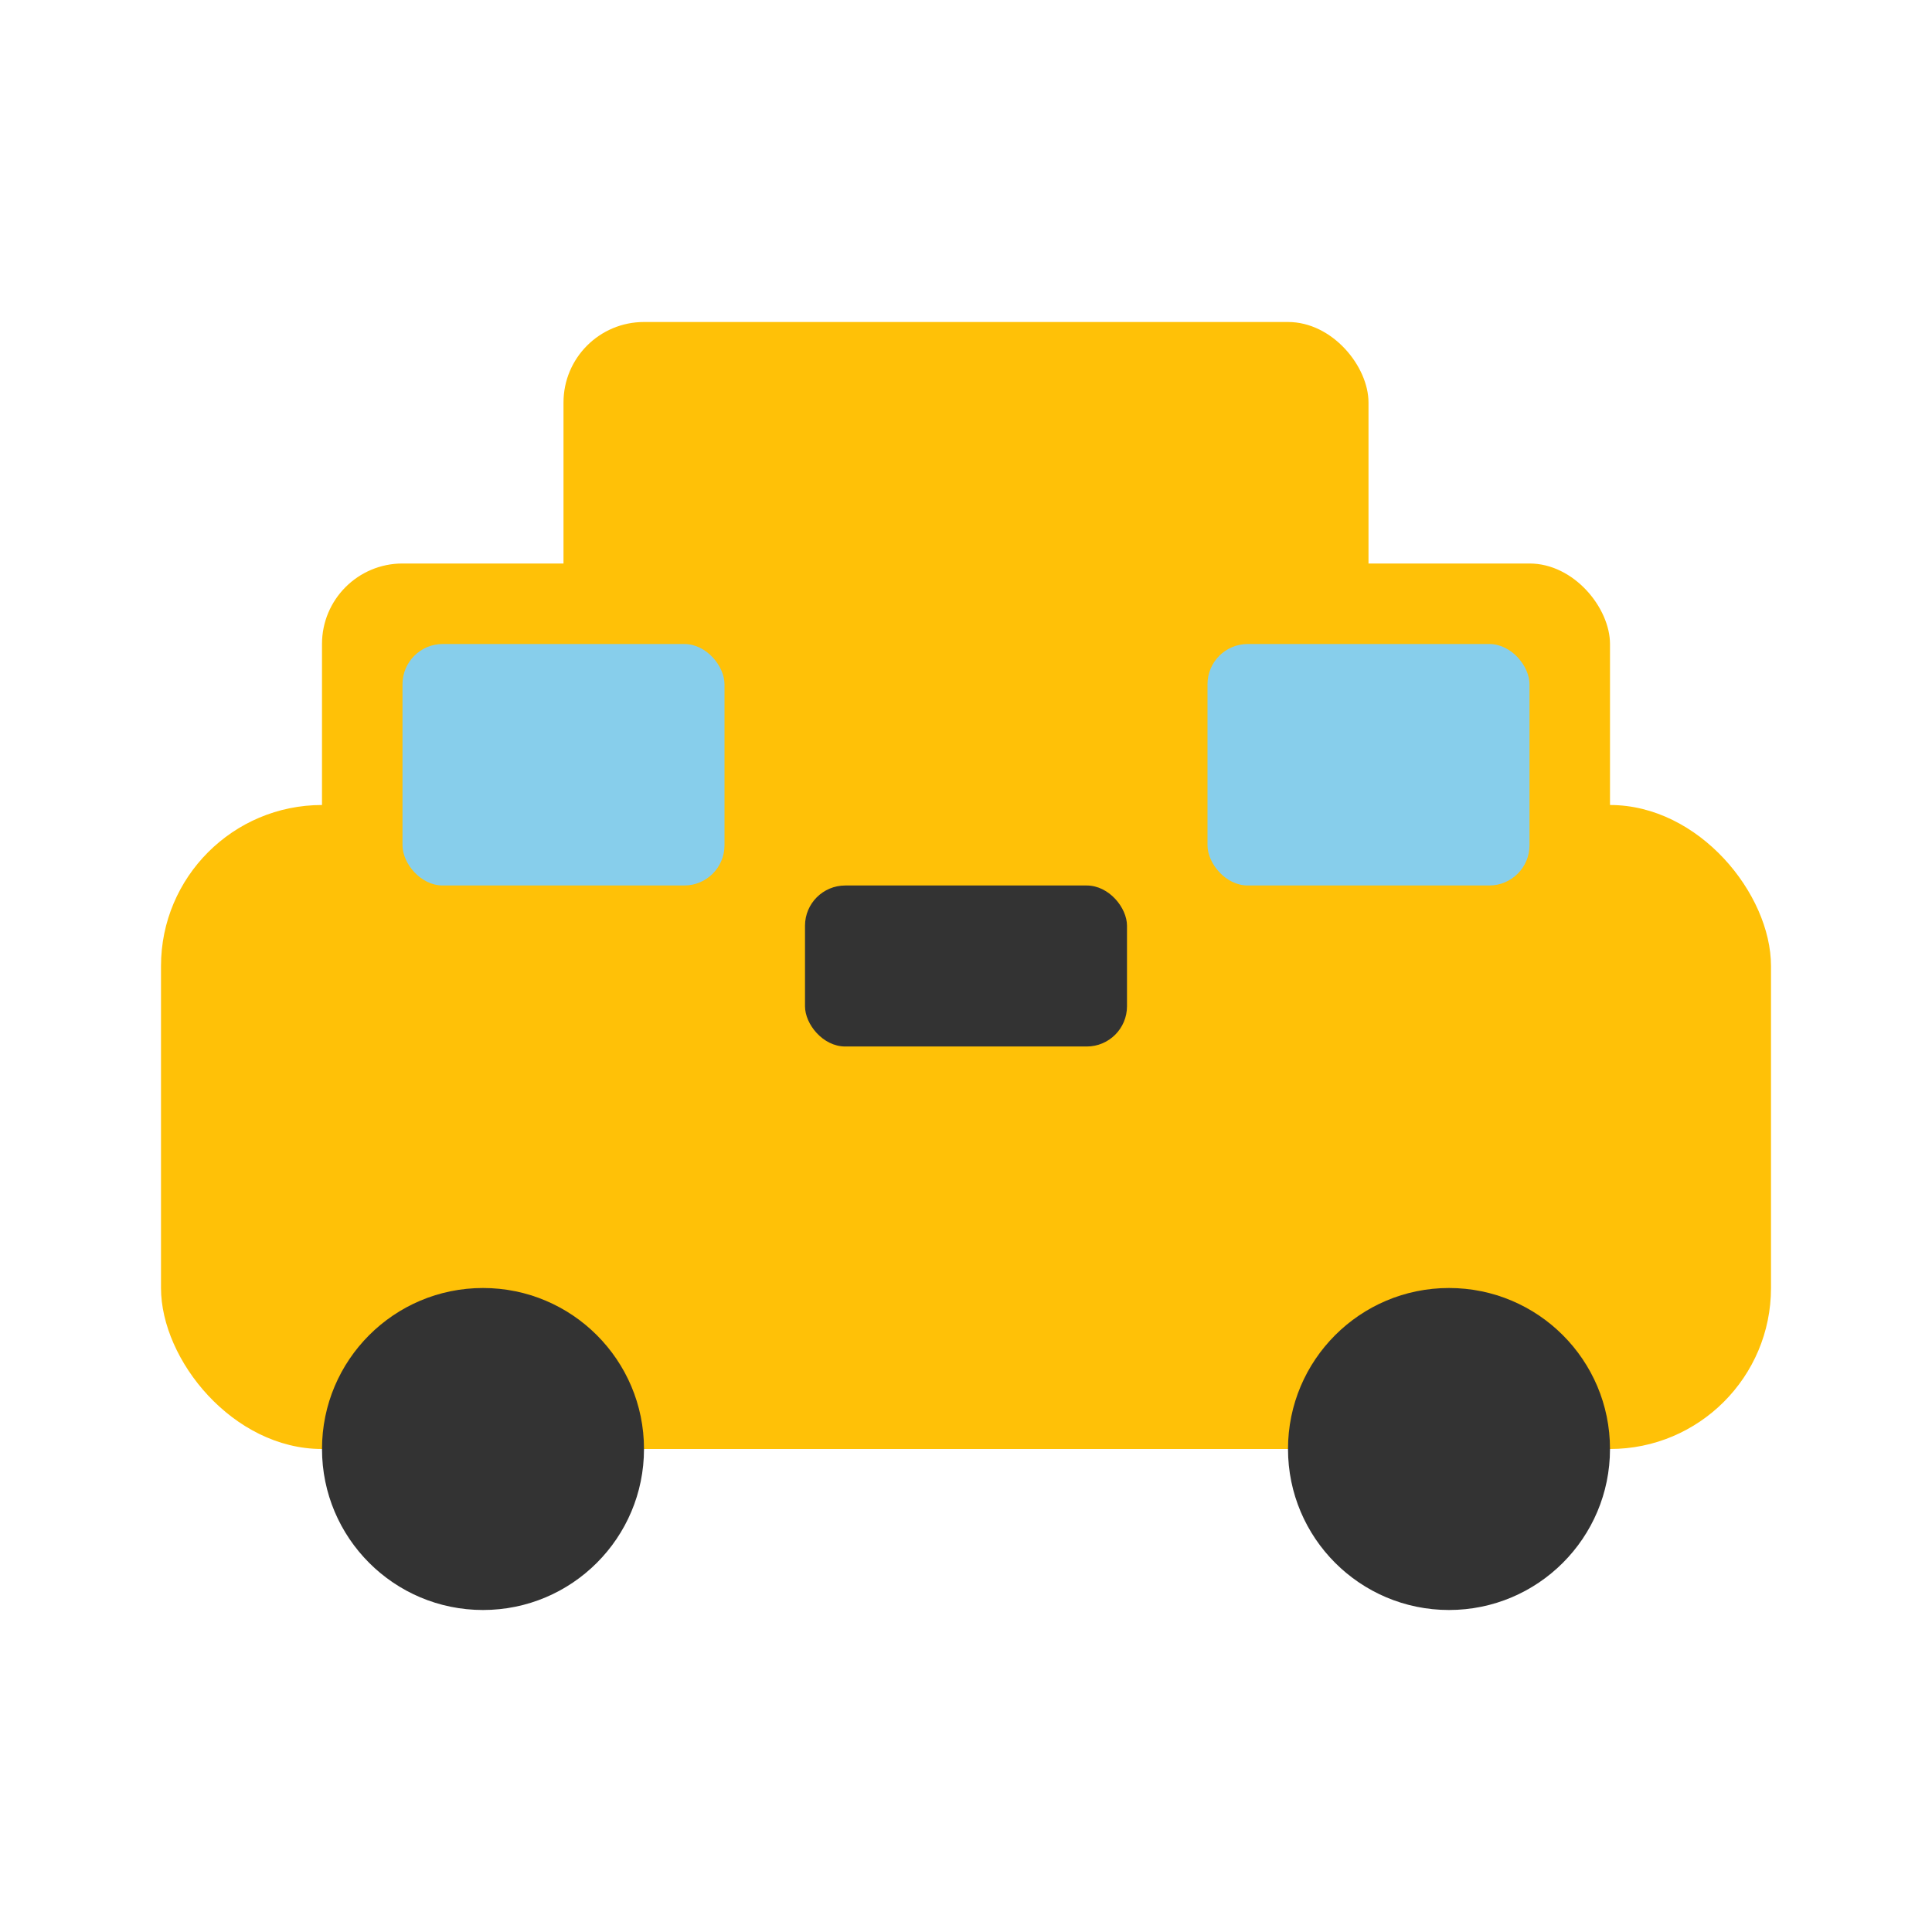
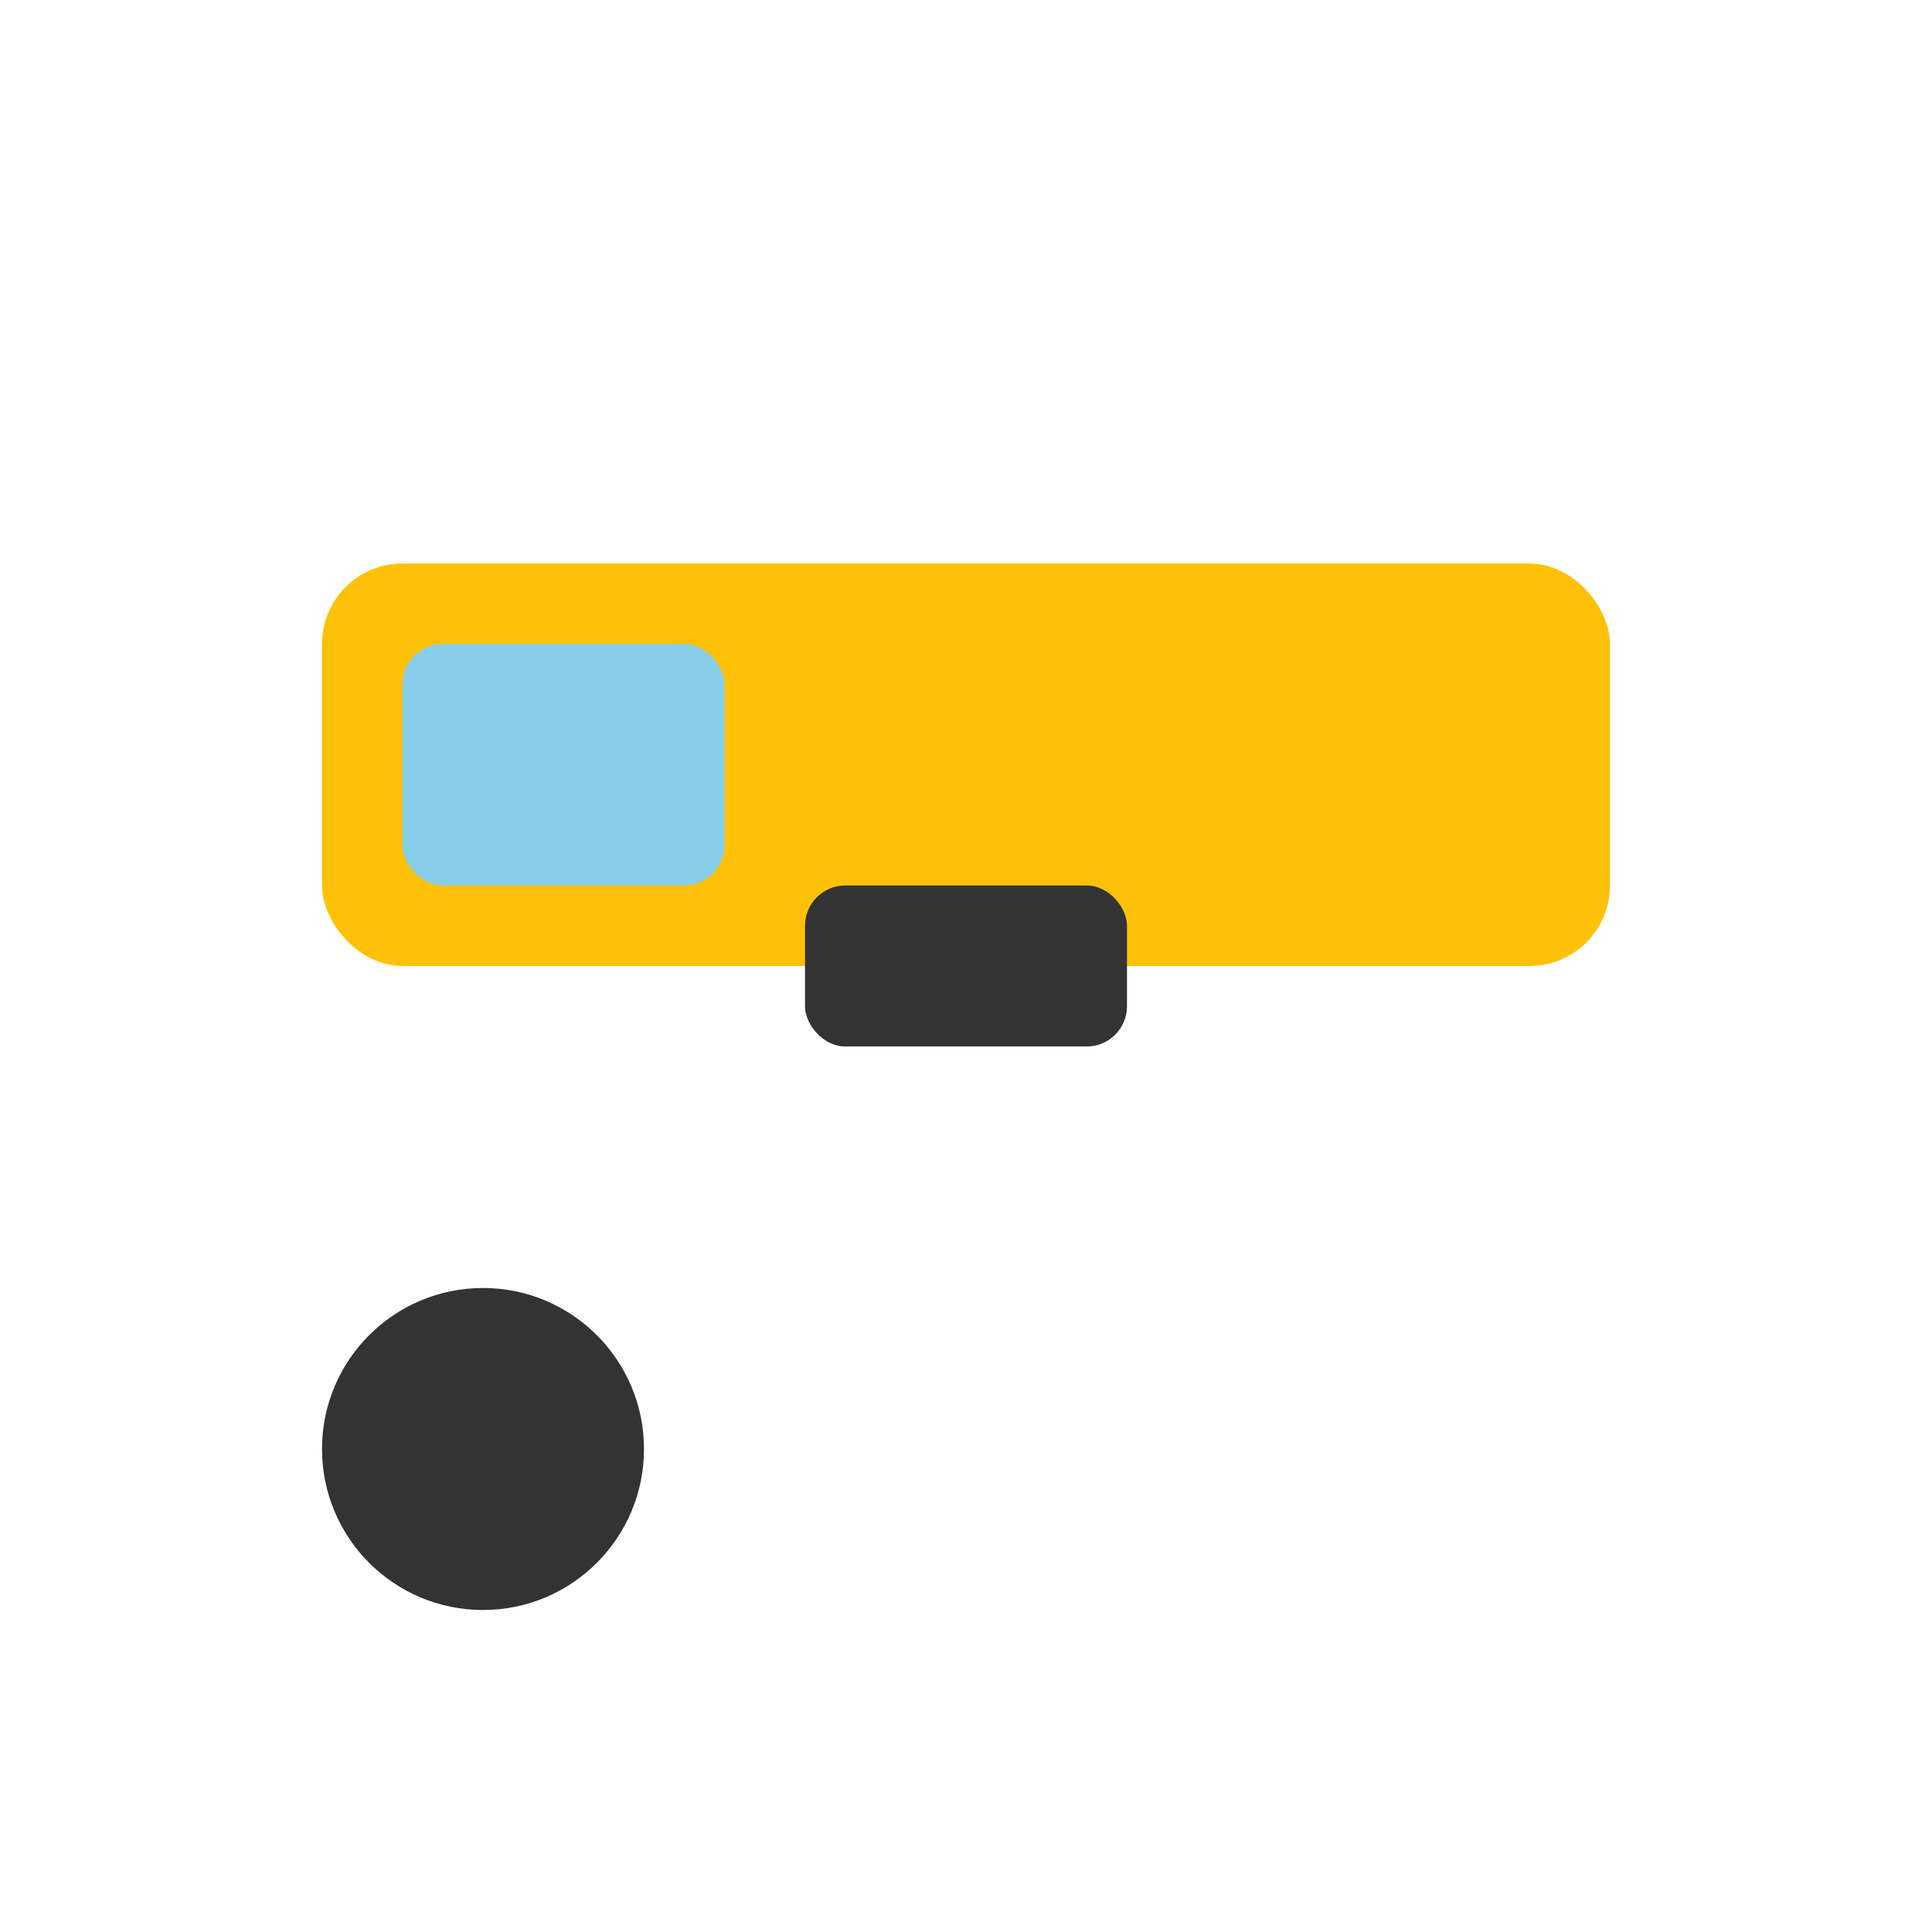
<svg xmlns="http://www.w3.org/2000/svg" viewBox="0 0 48 48" width="48" height="48">
-   <rect x="4" y="20" width="40" height="16" rx="4" fill="#ffc107" />
  <rect x="8" y="14" width="32" height="10" rx="2" fill="#ffc107" />
-   <rect x="14" y="8" width="20" height="8" rx="2" fill="#ffc107" />
  <circle cx="12" cy="36" r="4" fill="#333" />
-   <circle cx="36" cy="36" r="4" fill="#333" />
  <rect x="10" y="16" width="8" height="6" rx="1" fill="#87CEEB" />
-   <rect x="30" y="16" width="8" height="6" rx="1" fill="#87CEEB" />
  <rect x="20" y="22" width="8" height="4" rx="1" fill="#333" />
</svg>